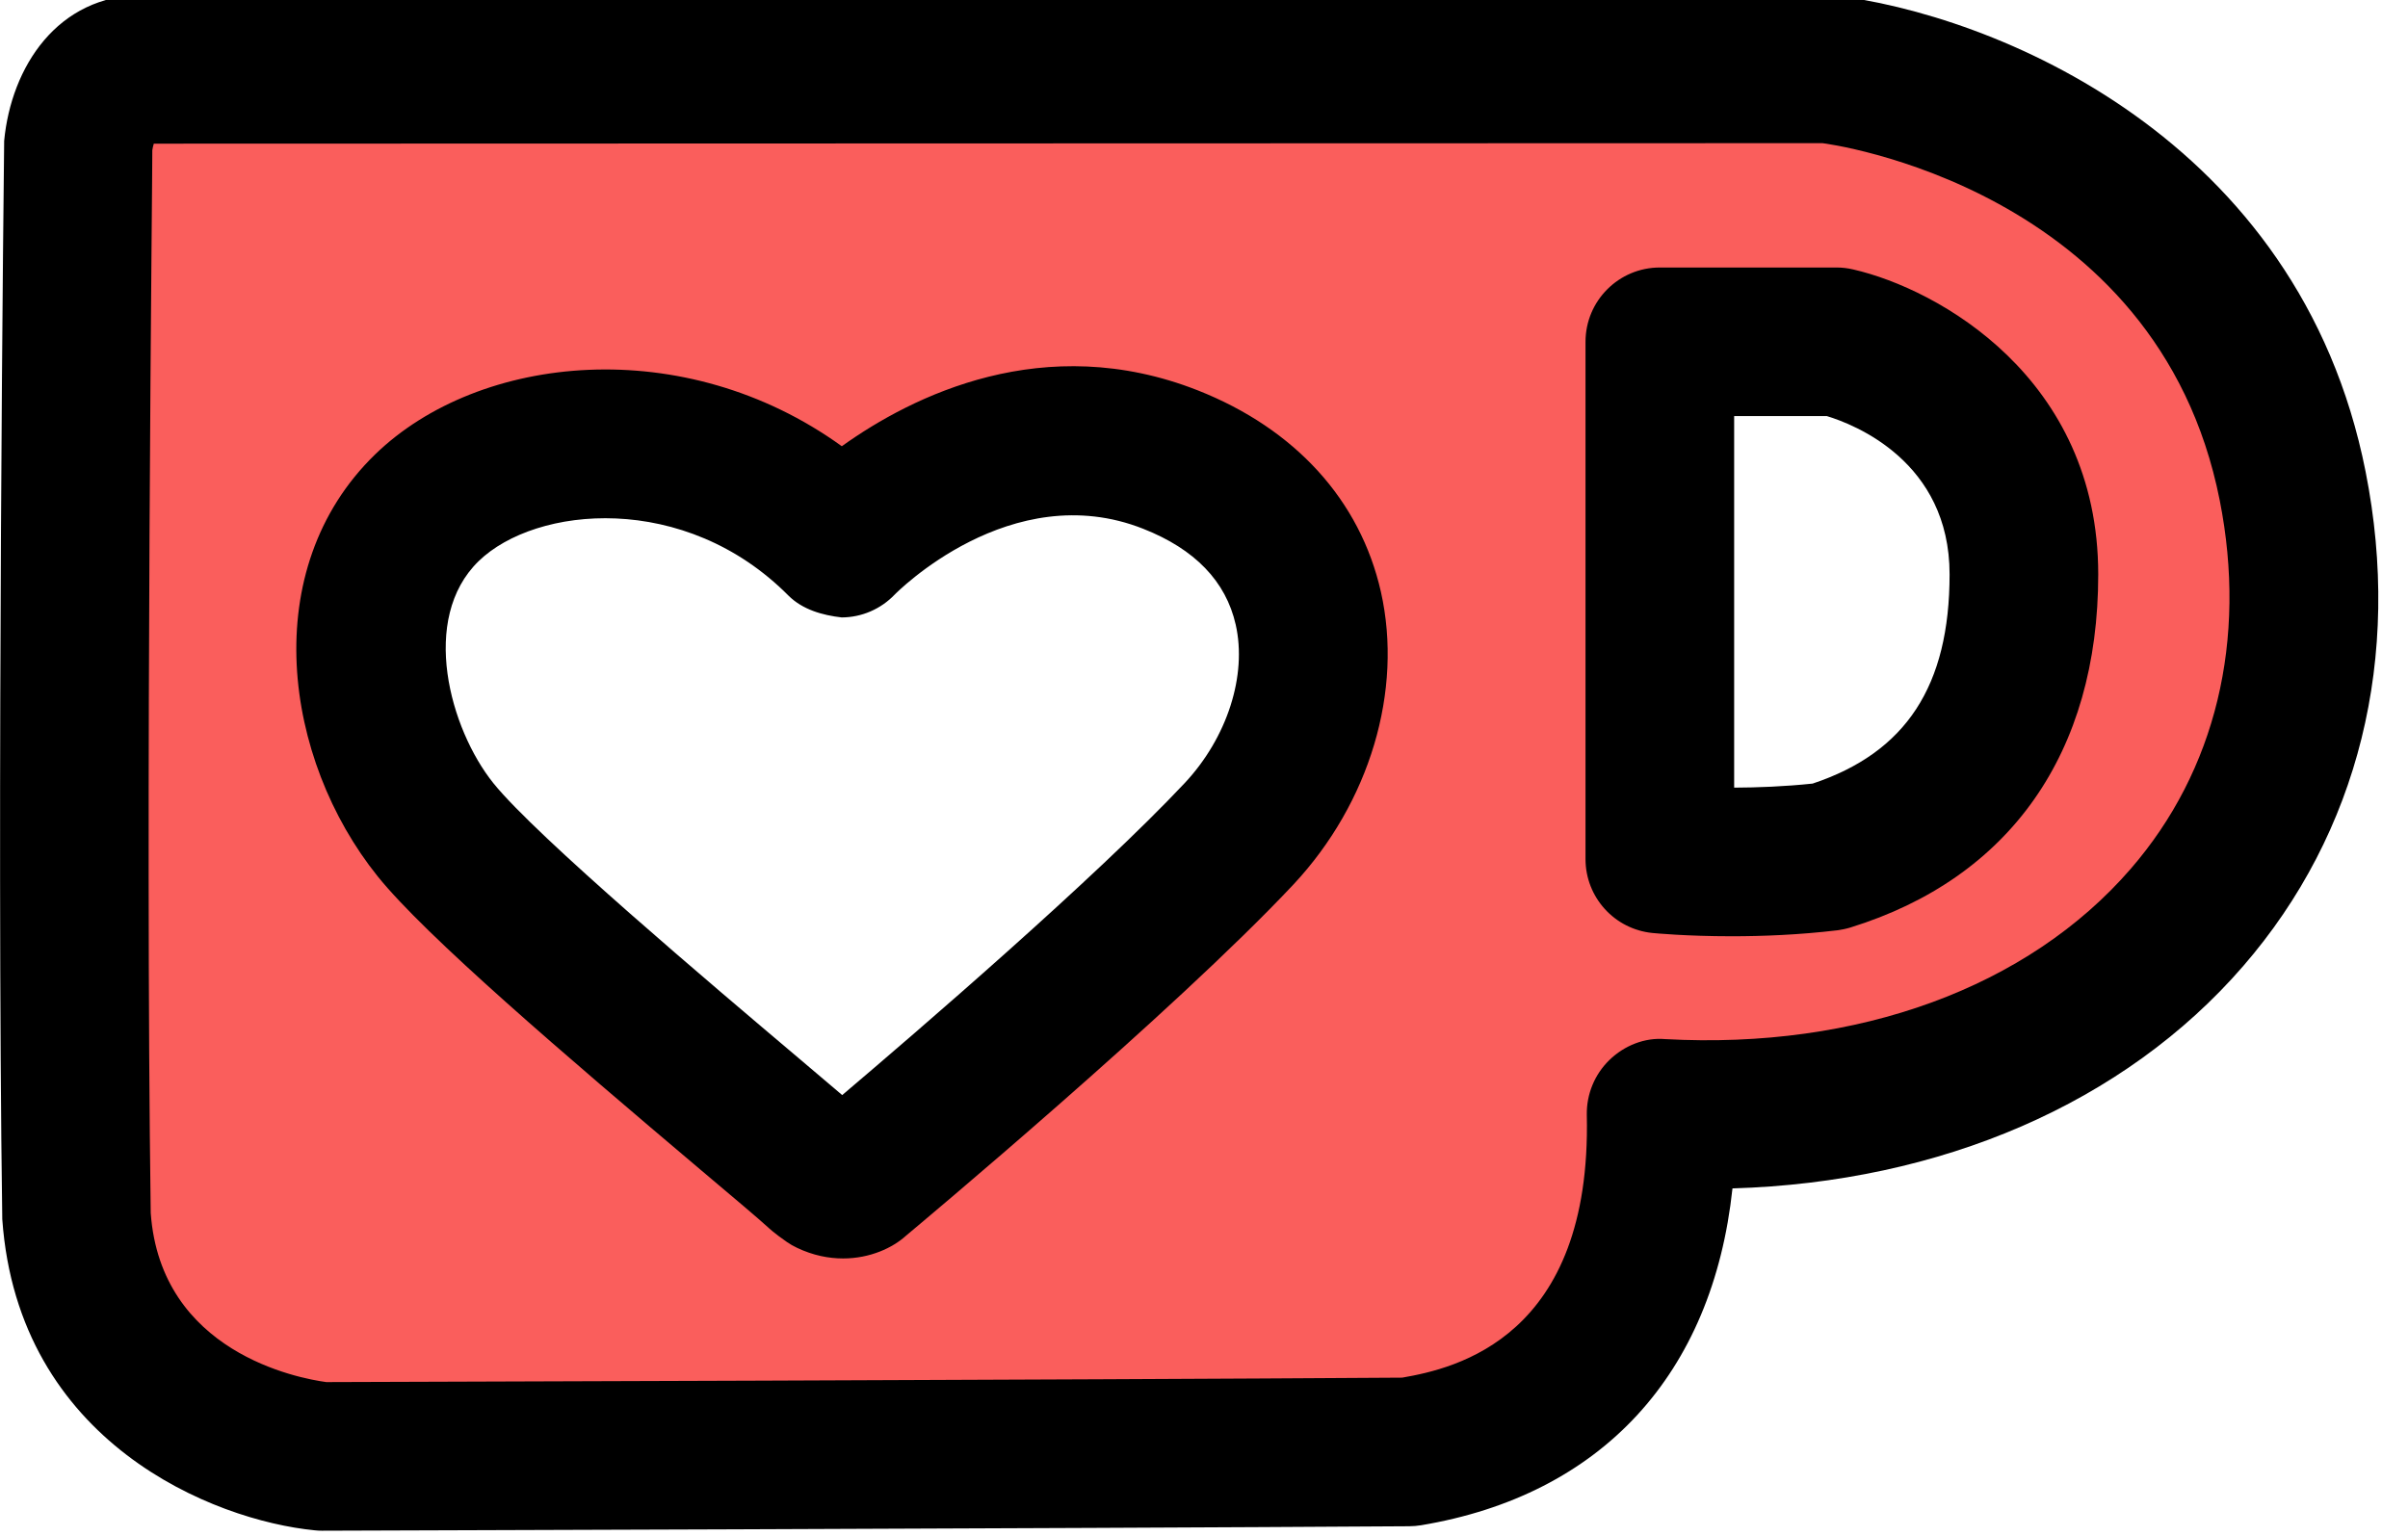
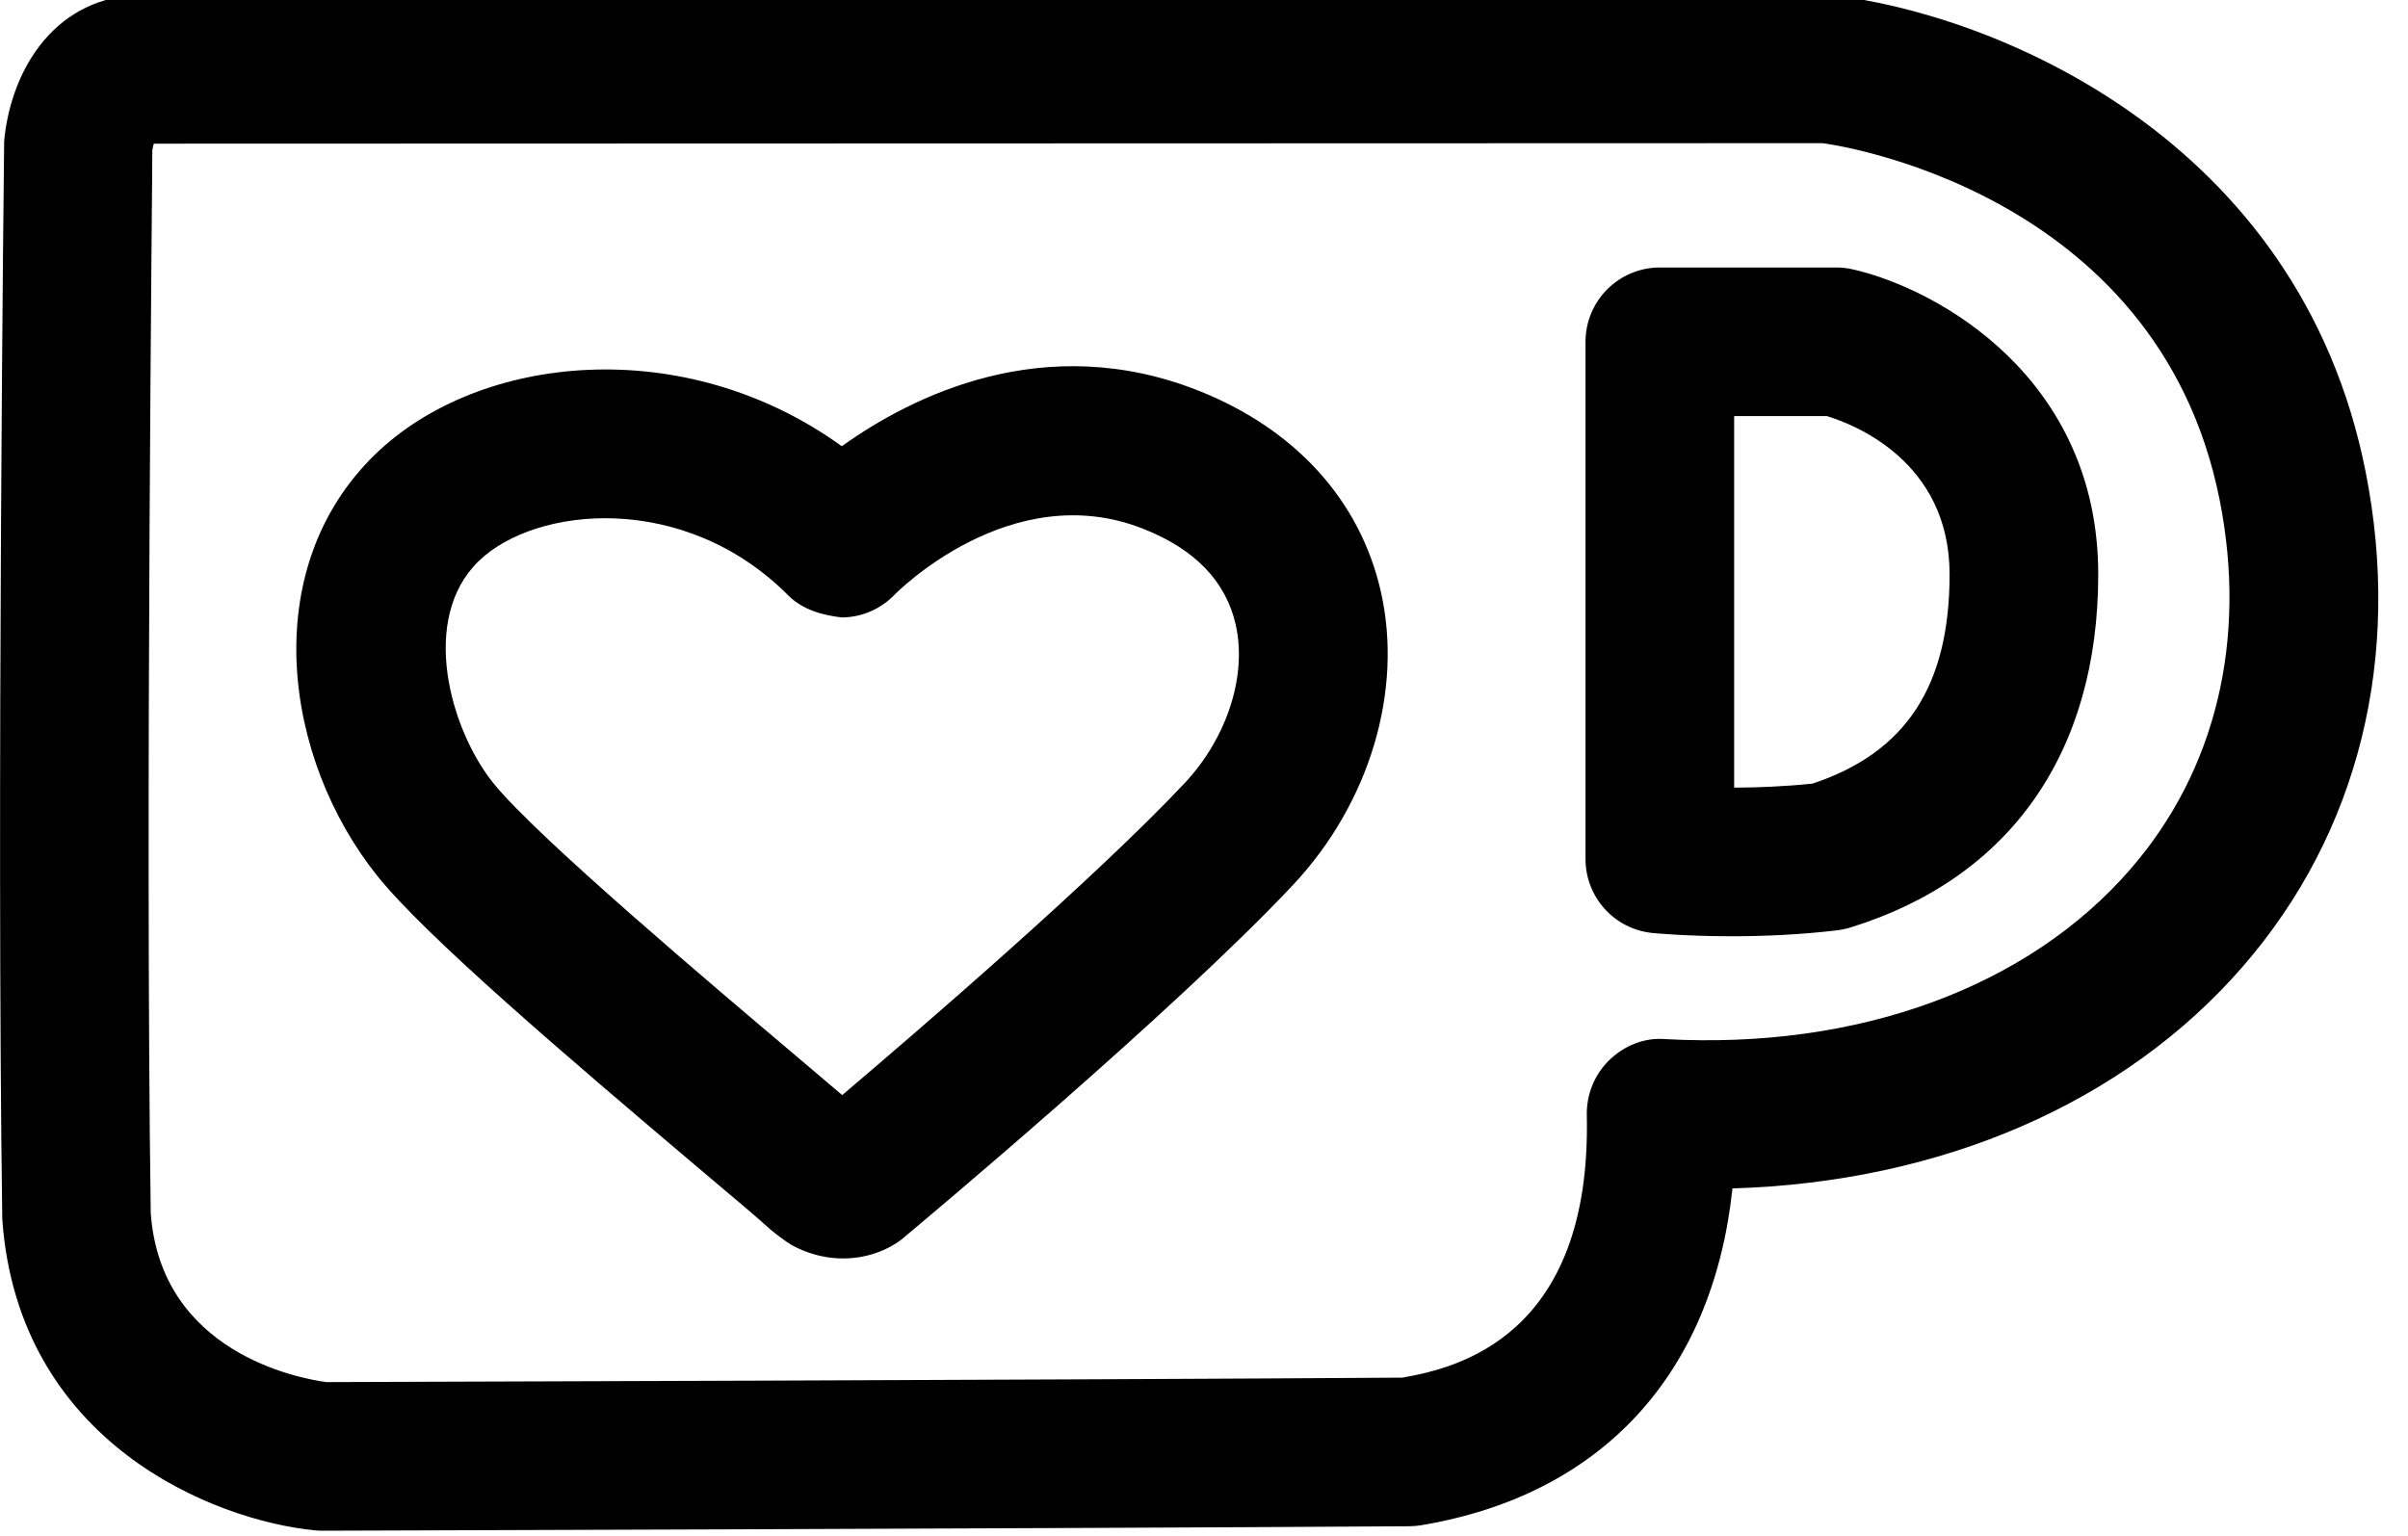
<svg xmlns="http://www.w3.org/2000/svg" height="15.5" preserveAspectRatio="xMidYMid meet" version="1.0" viewBox="-0.0 4.3 24.3 15.5" width="24.3" zoomAndPan="magnify">
  <g>
    <g id="change1_1">
-       <path d="M23.138,9.205C22.413,5.465,18.583,5,18.583,5H1.428C0.861,5,0.791,5.731,0.791,5.731 s-0.077,6.705-0.021,10.823C0.924,18.773,3.195,19,3.195,19s7.75-0.021,11.218-0.045c2.286-0.39,2.515-2.349,2.492-3.418 C20.985,15.756,23.863,12.945,23.138,9.205z M12.768,12.419c-1.168,1.33-3.76,3.64-3.76,3.64s-0.114,0.109-0.291,0.021 c-0.071-0.052-0.101-0.082-0.101-0.082c-0.415-0.404-3.157-2.791-3.782-3.62c-0.665-0.883-0.976-2.472-0.085-3.397 c0.892-0.925,2.817-0.994,4.09,0.373c0,0,1.467-1.631,3.251-0.882C13.875,9.223,13.807,11.229,12.768,12.419z M18.555,12.857 c-0.87,0.106-1.577,0.026-1.577,0.026V7.682h1.659c0,0,1.848,0.504,1.848,2.415C20.485,11.848,19.561,12.538,18.555,12.857z" fill="#FA5E5C" />
-     </g>
+       </g>
    <g id="change2_3">
      <path d="M3.249,19.75c-0.024,0-0.049-0.001-0.073-0.004c-1.021-0.1-2.993-0.885-3.153-3.14C-0.036,12.483,0.041,5.789,0.042,5.722 C0.112,4.979,0.578,4.25,1.443,4.25h17.036c1.63,0.188,4.723,1.428,5.393,4.81c0.371,1.871-0.068,3.645-1.236,4.992 c-1.198,1.383-3.048,2.181-5.153,2.243c-0.2,1.872-1.316,3.095-3.143,3.4c-0.039,0.006-0.079,0.01-0.119,0.01 c-3.545,0.023-10.97,0.045-10.97,0.045C3.25,19.75,3.25,19.75,3.249,19.75z M1.537,5.816c0.004,0-0.073,6.668-0.016,10.727 c0.101,1.408,1.49,1.669,1.772,1.707c0.627-0.002,7.457-0.022,10.857-0.045c0.538-0.093,1.913-0.405,1.863-2.651 c-0.004-0.208,0.078-0.409,0.228-0.555c0.15-0.146,0.358-0.229,0.562-0.211c1.95,0.107,3.664-0.523,4.699-1.719 c0.858-0.99,1.177-2.311,0.898-3.719c-0.627-3.169-3.976-3.602-4.009-3.605L1.552,5.75C1.545,5.772,1.54,5.797,1.537,5.816 L1.537,5.816z" fill="inherit" />
    </g>
    <g id="change2_2">
      <path d="M17.475,13.75c-0.458,0-0.777-0.031-0.799-0.033C16.292,13.679,16,13.356,16,12.971V7.75C16,7.336,16.336,7,16.75,7h1.785 c0.057,0,0.113,0.007,0.168,0.02c0.854,0.196,2.471,1.094,2.471,3.077c0,1.8-0.889,3.066-2.502,3.565 c-0.043,0.013-0.087,0.022-0.132,0.028C18.154,13.736,17.783,13.75,17.475,13.75z M17.5,8.5v3.75 c0.233-0.001,0.508-0.011,0.792-0.041c0.943-0.314,1.382-0.987,1.382-2.112c0-1.14-0.964-1.514-1.238-1.597H17.5z" fill="inherit" />
    </g>
    <g id="change2_1">
      <path d="M8.508,17.002c-0.145,0-0.301-0.03-0.462-0.106c-0.037-0.017-0.072-0.037-0.105-0.06 c-0.133-0.092-0.188-0.146-0.188-0.146c-0.1-0.091-0.347-0.3-0.669-0.571c-1.391-1.176-2.79-2.373-3.273-2.974 c-0.95-1.182-1.22-3.097-0.026-4.258c0,0,0,0,0,0c1.052-1.021,3.123-1.229,4.71-0.083c0.709-0.508,2.042-1.174,3.592-0.564 c0.983,0.388,1.639,1.109,1.848,2.033c0.225,0.998-0.112,2.129-0.881,2.953c-1.213,1.293-3.802,3.455-3.912,3.547 C9.009,16.894,8.781,17.002,8.508,17.002z M8.193,15.611C8.183,15.62,8.171,15.63,8.16,15.64 C8.163,15.638,8.174,15.628,8.193,15.611z M8.766,15.584h0.01H8.766z M4.83,9.964c-0.597,0.581-0.291,1.693,0.149,2.241 c0.433,0.538,2.216,2.044,3.072,2.768c0.173,0.146,0.325,0.275,0.448,0.38c0.751-0.637,2.554-2.188,3.458-3.151 c0.427-0.457,0.629-1.085,0.513-1.597c-0.099-0.438-0.413-0.763-0.934-0.968c-1.336-0.528-2.496,0.653-2.508,0.665 c-0.14,0.146-0.332,0.229-0.534,0.23C8.301,10.51,8.1,10.454,7.957,10.312C6.912,9.259,5.407,9.404,4.83,9.964L4.83,9.964z" fill="inherit" />
    </g>
  </g>
</svg>